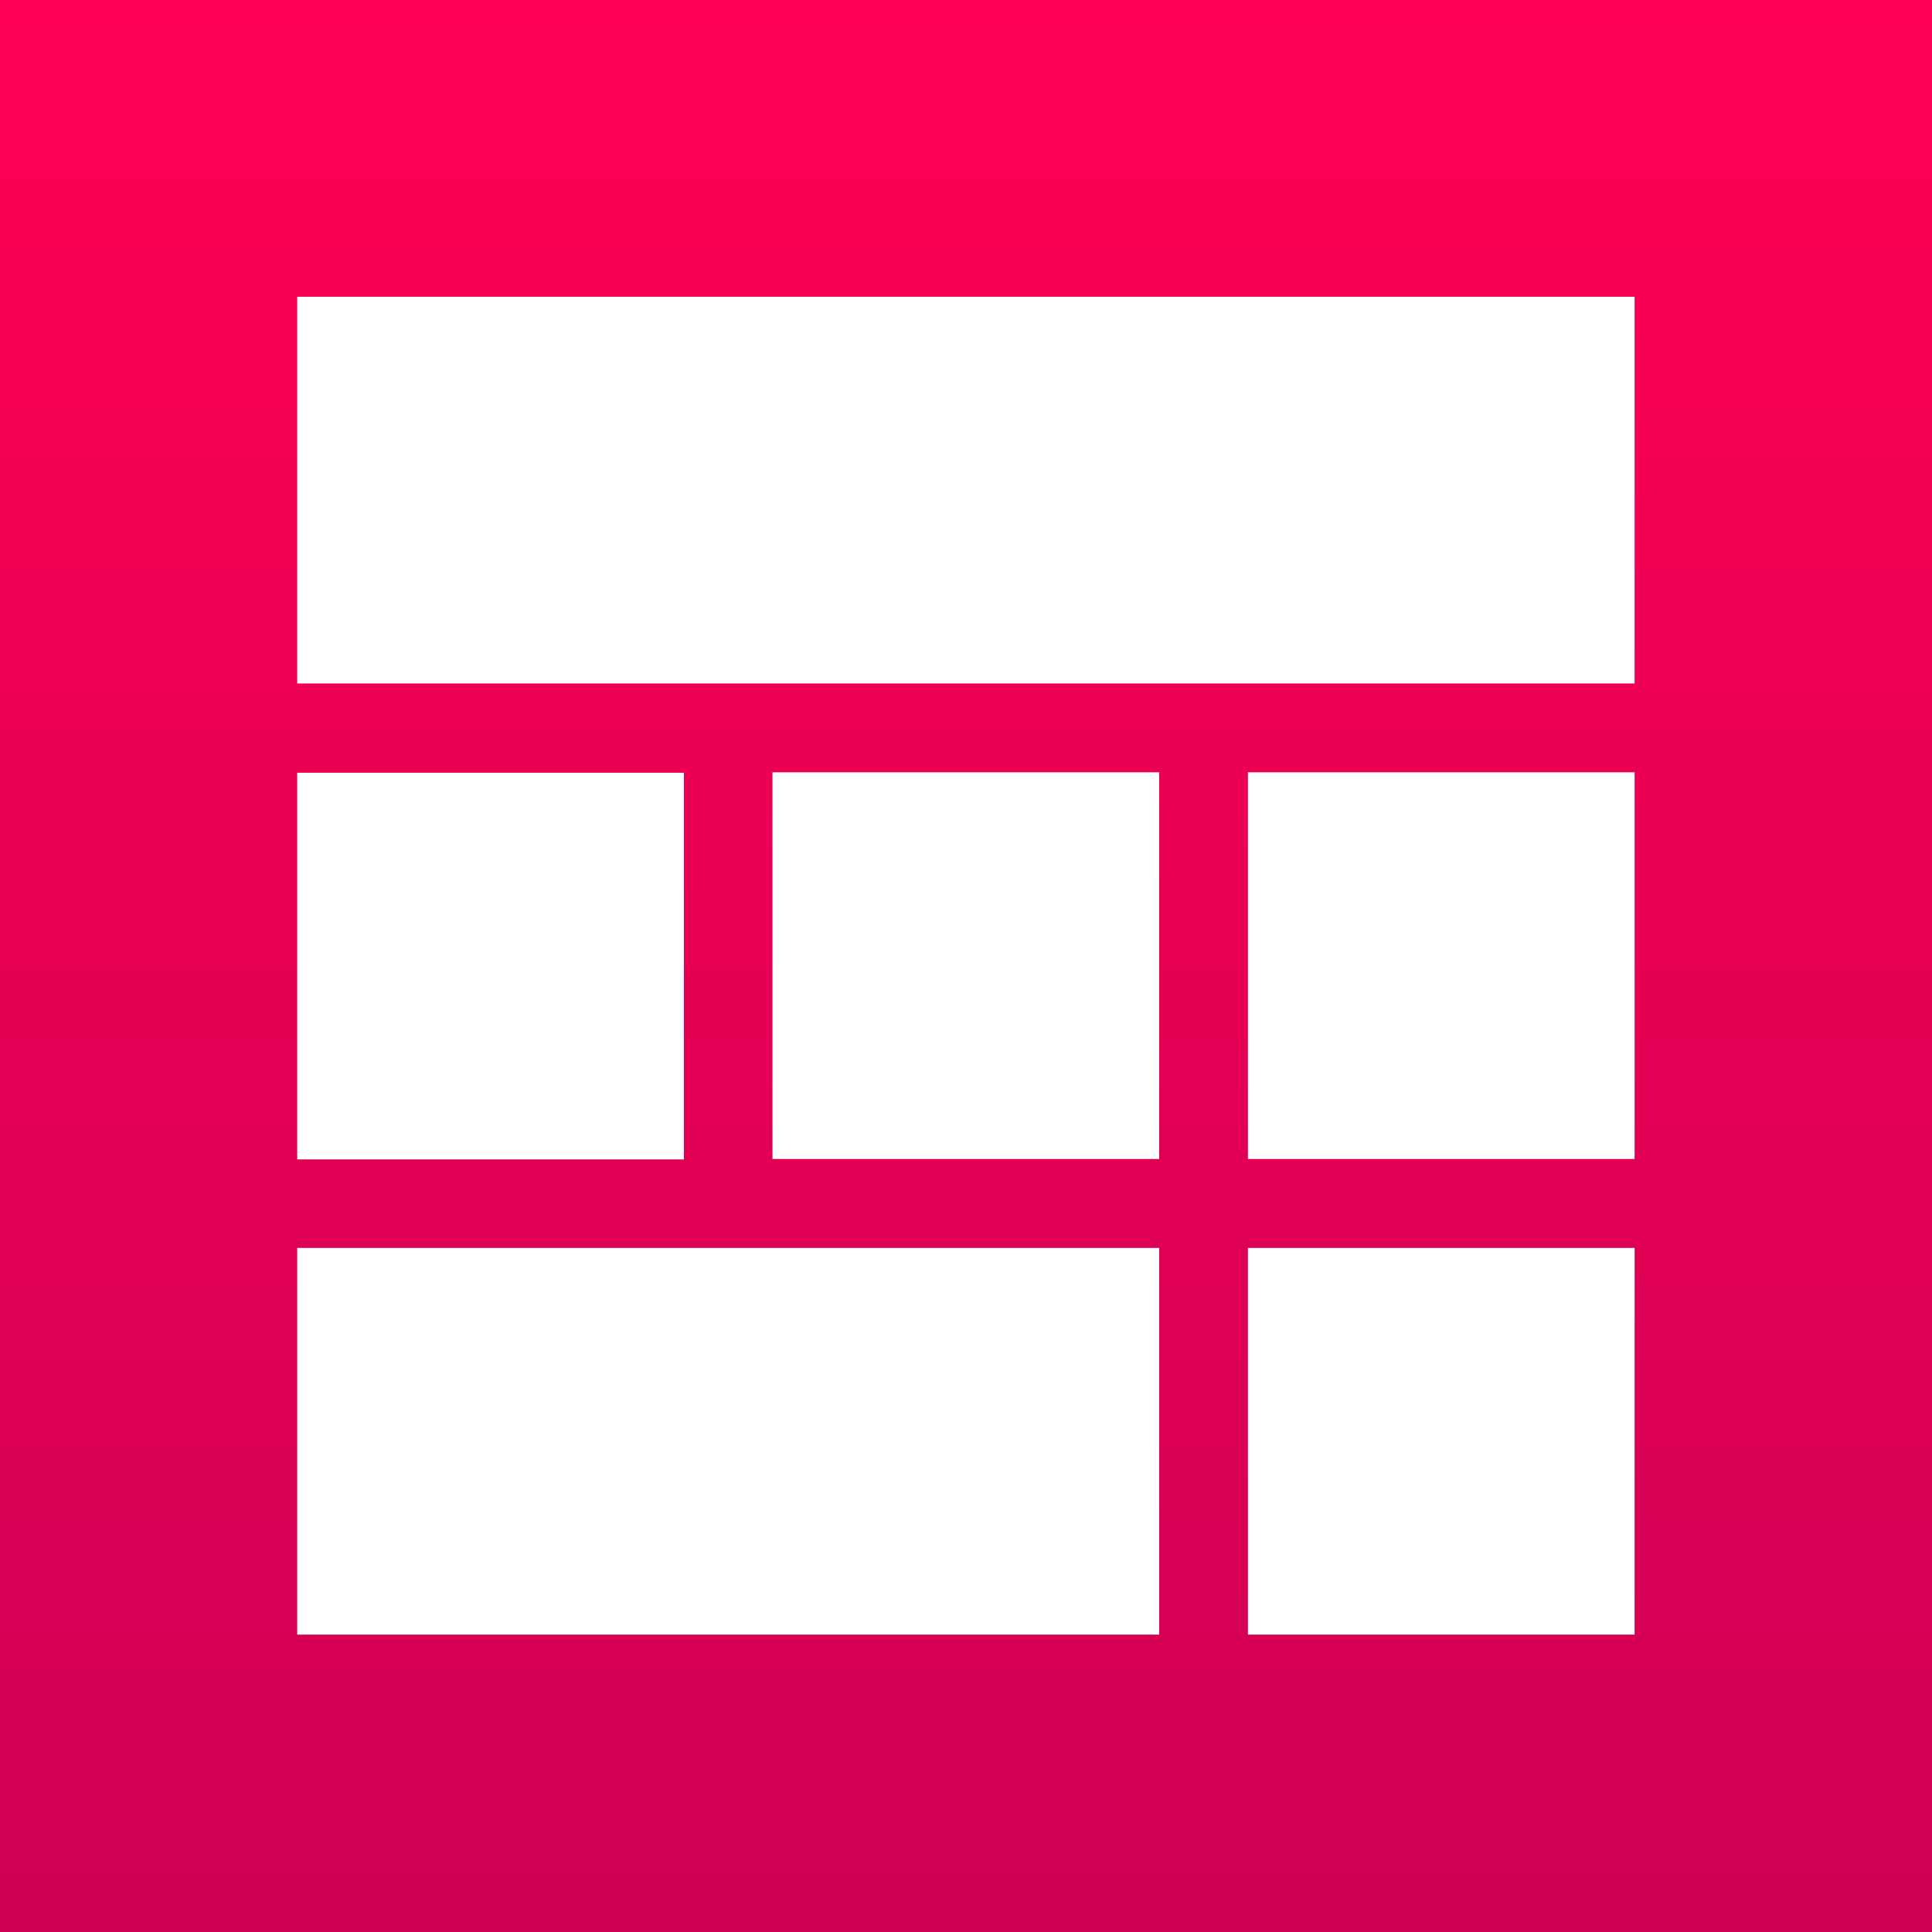
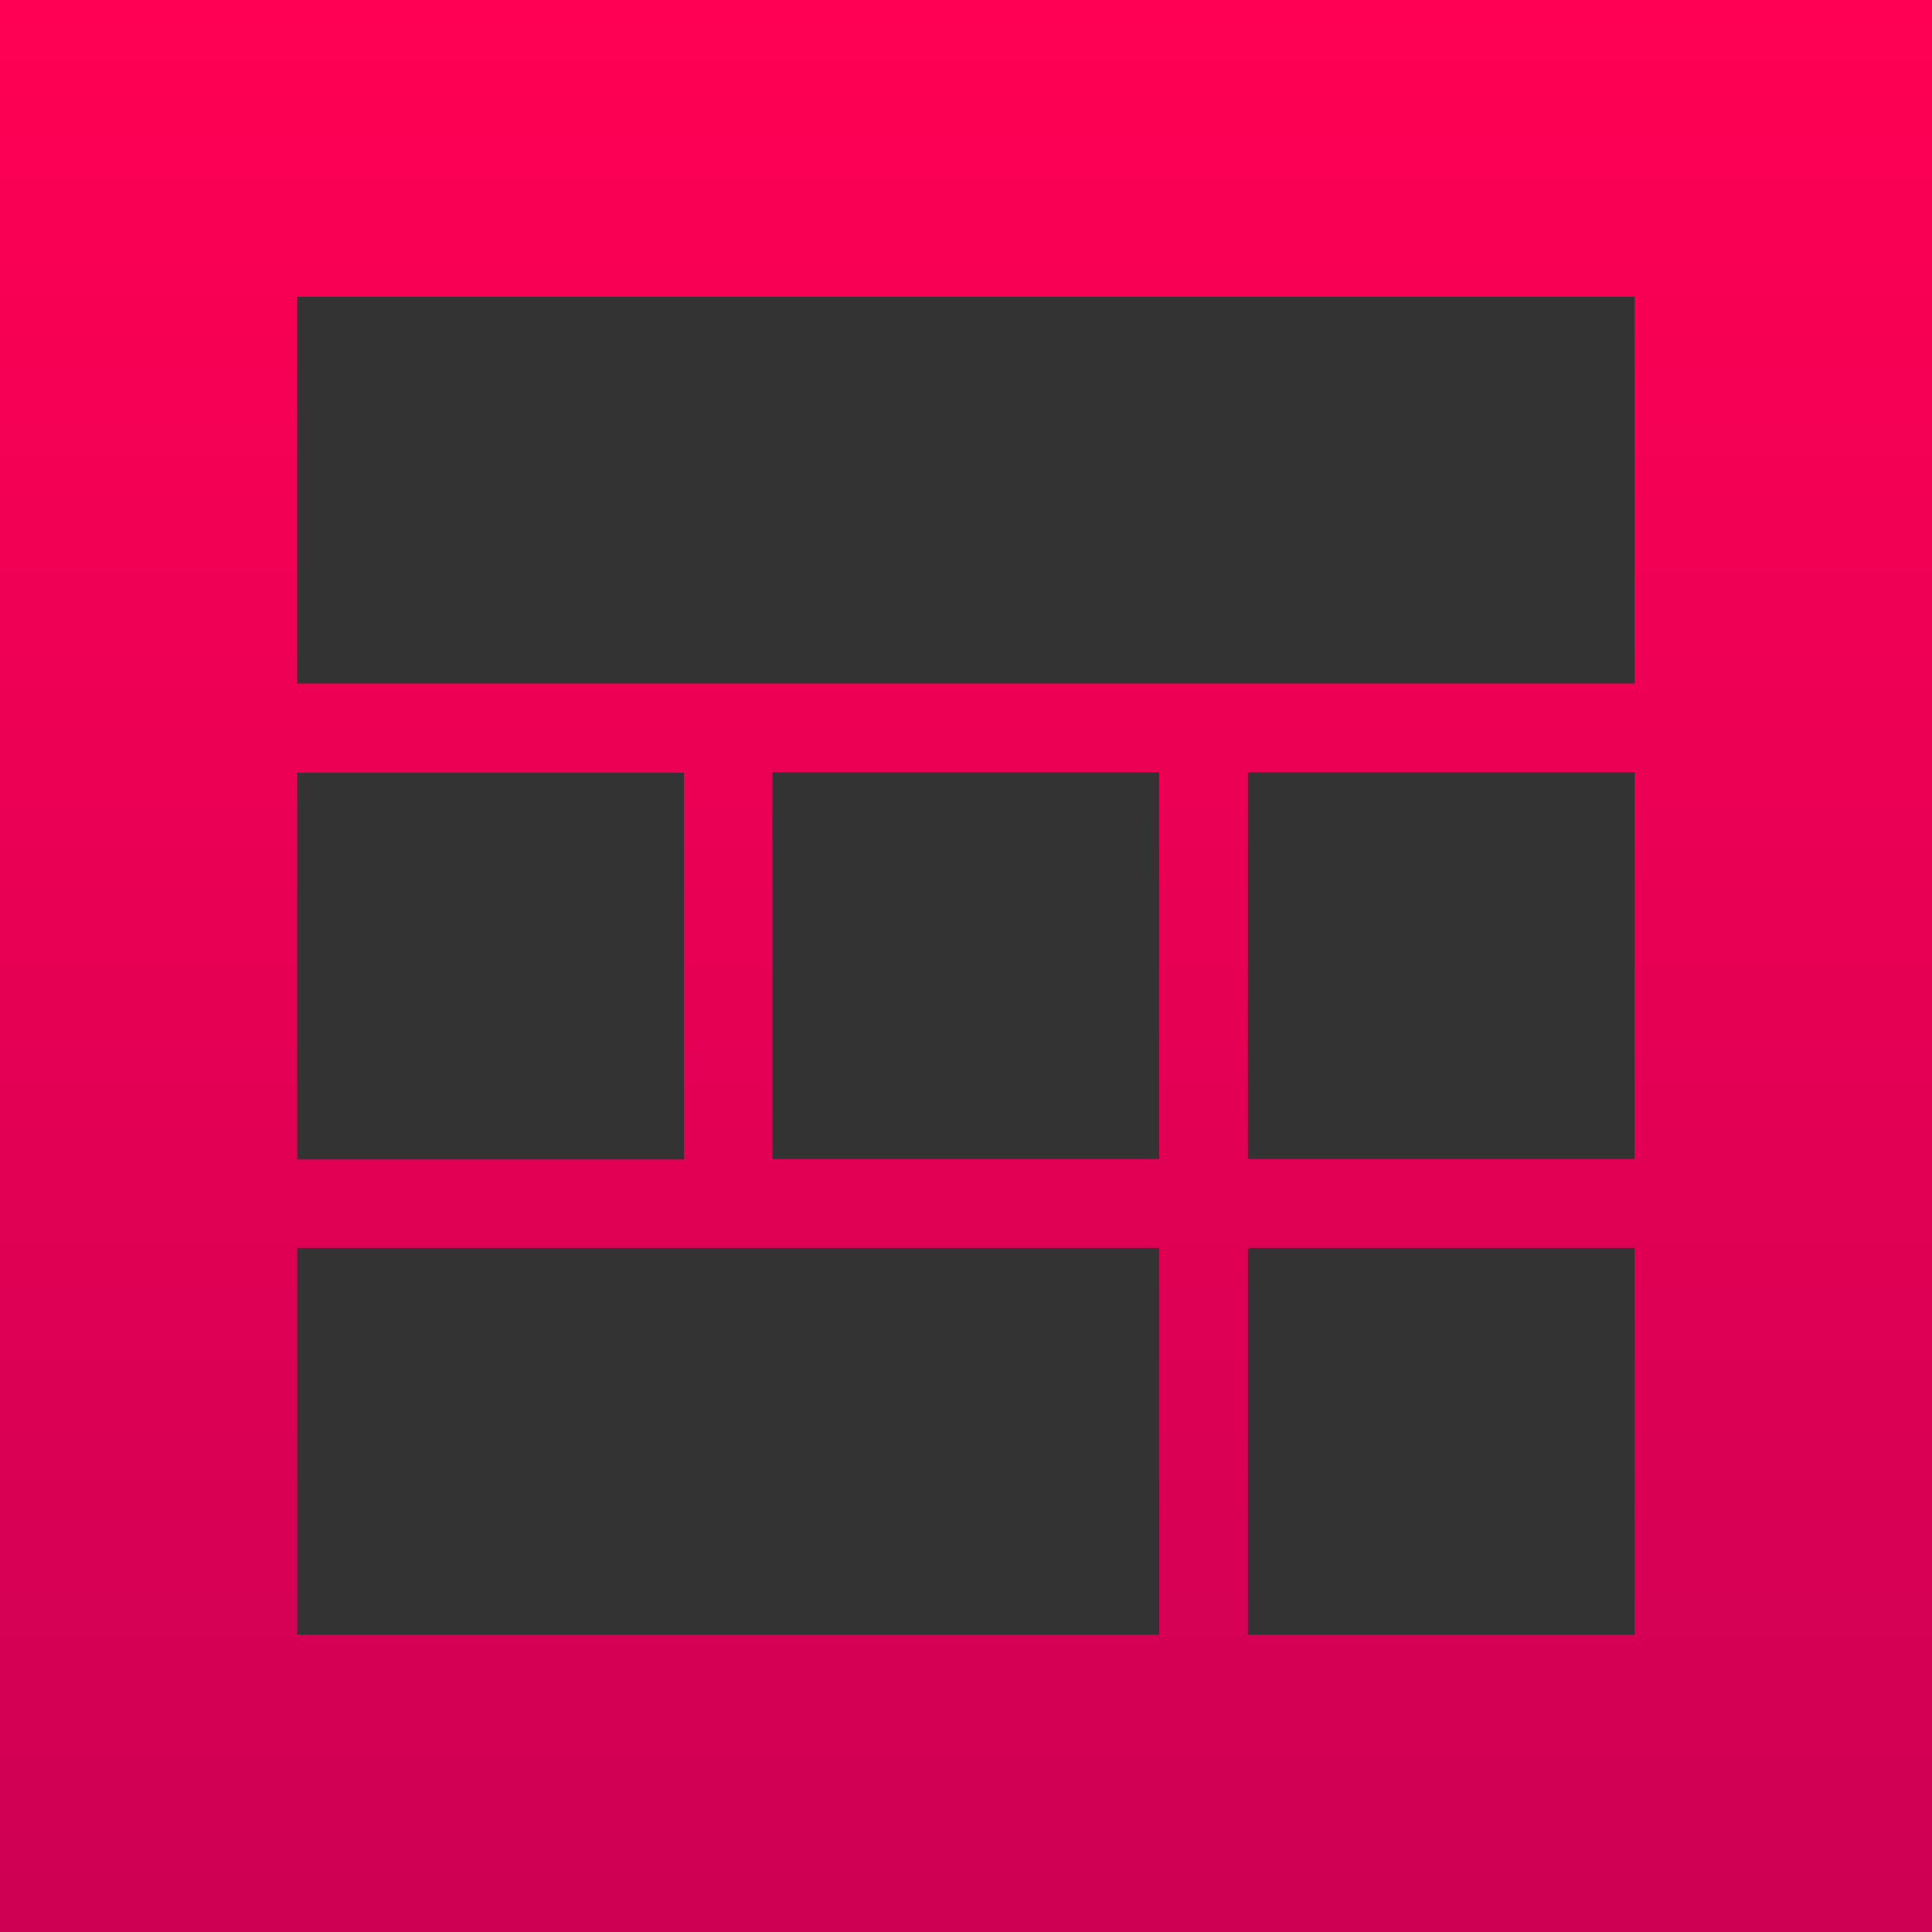
<svg xmlns="http://www.w3.org/2000/svg" viewBox="0 0 219.84 219.84">
  <rect x="0" y="0" width="219.84" height="219.84" fill="#333333" stroke="none" />
  <defs>
    <style>.cls-1{fill:#fff;}.cls-2{fill:url(#linear-gradient);}</style>
    <linearGradient id="linear-gradient" x1="109.92" y1="881.14" x2="109.92" y2="661.3" gradientTransform="matrix(1, 0, 0, -1, 0, 881.14)" gradientUnits="userSpaceOnUse">
      <stop offset="0" stop-color="#ff0054" />
      <stop offset="1" stop-color="#ce0054" />
    </linearGradient>
  </defs>
  <g id="Layer_2" data-name="Layer 2">
    <g id="Layer_1-2" data-name="Layer 1">
-       <rect class="cls-1" x="15.43" y="10.81" width="187.11" height="191.24" />
      <path class="cls-2" d="M0,0V219.84H219.84V0ZM33.82,87.93h44v44h-44ZM131.9,186H33.82V142H131.9Zm0-54.12h-44v-44h44ZM186,186H142V142h44Zm0-54.12H142v-44h44Zm0-54.11H33.82v-44H186Z" />
    </g>
  </g>
</svg>